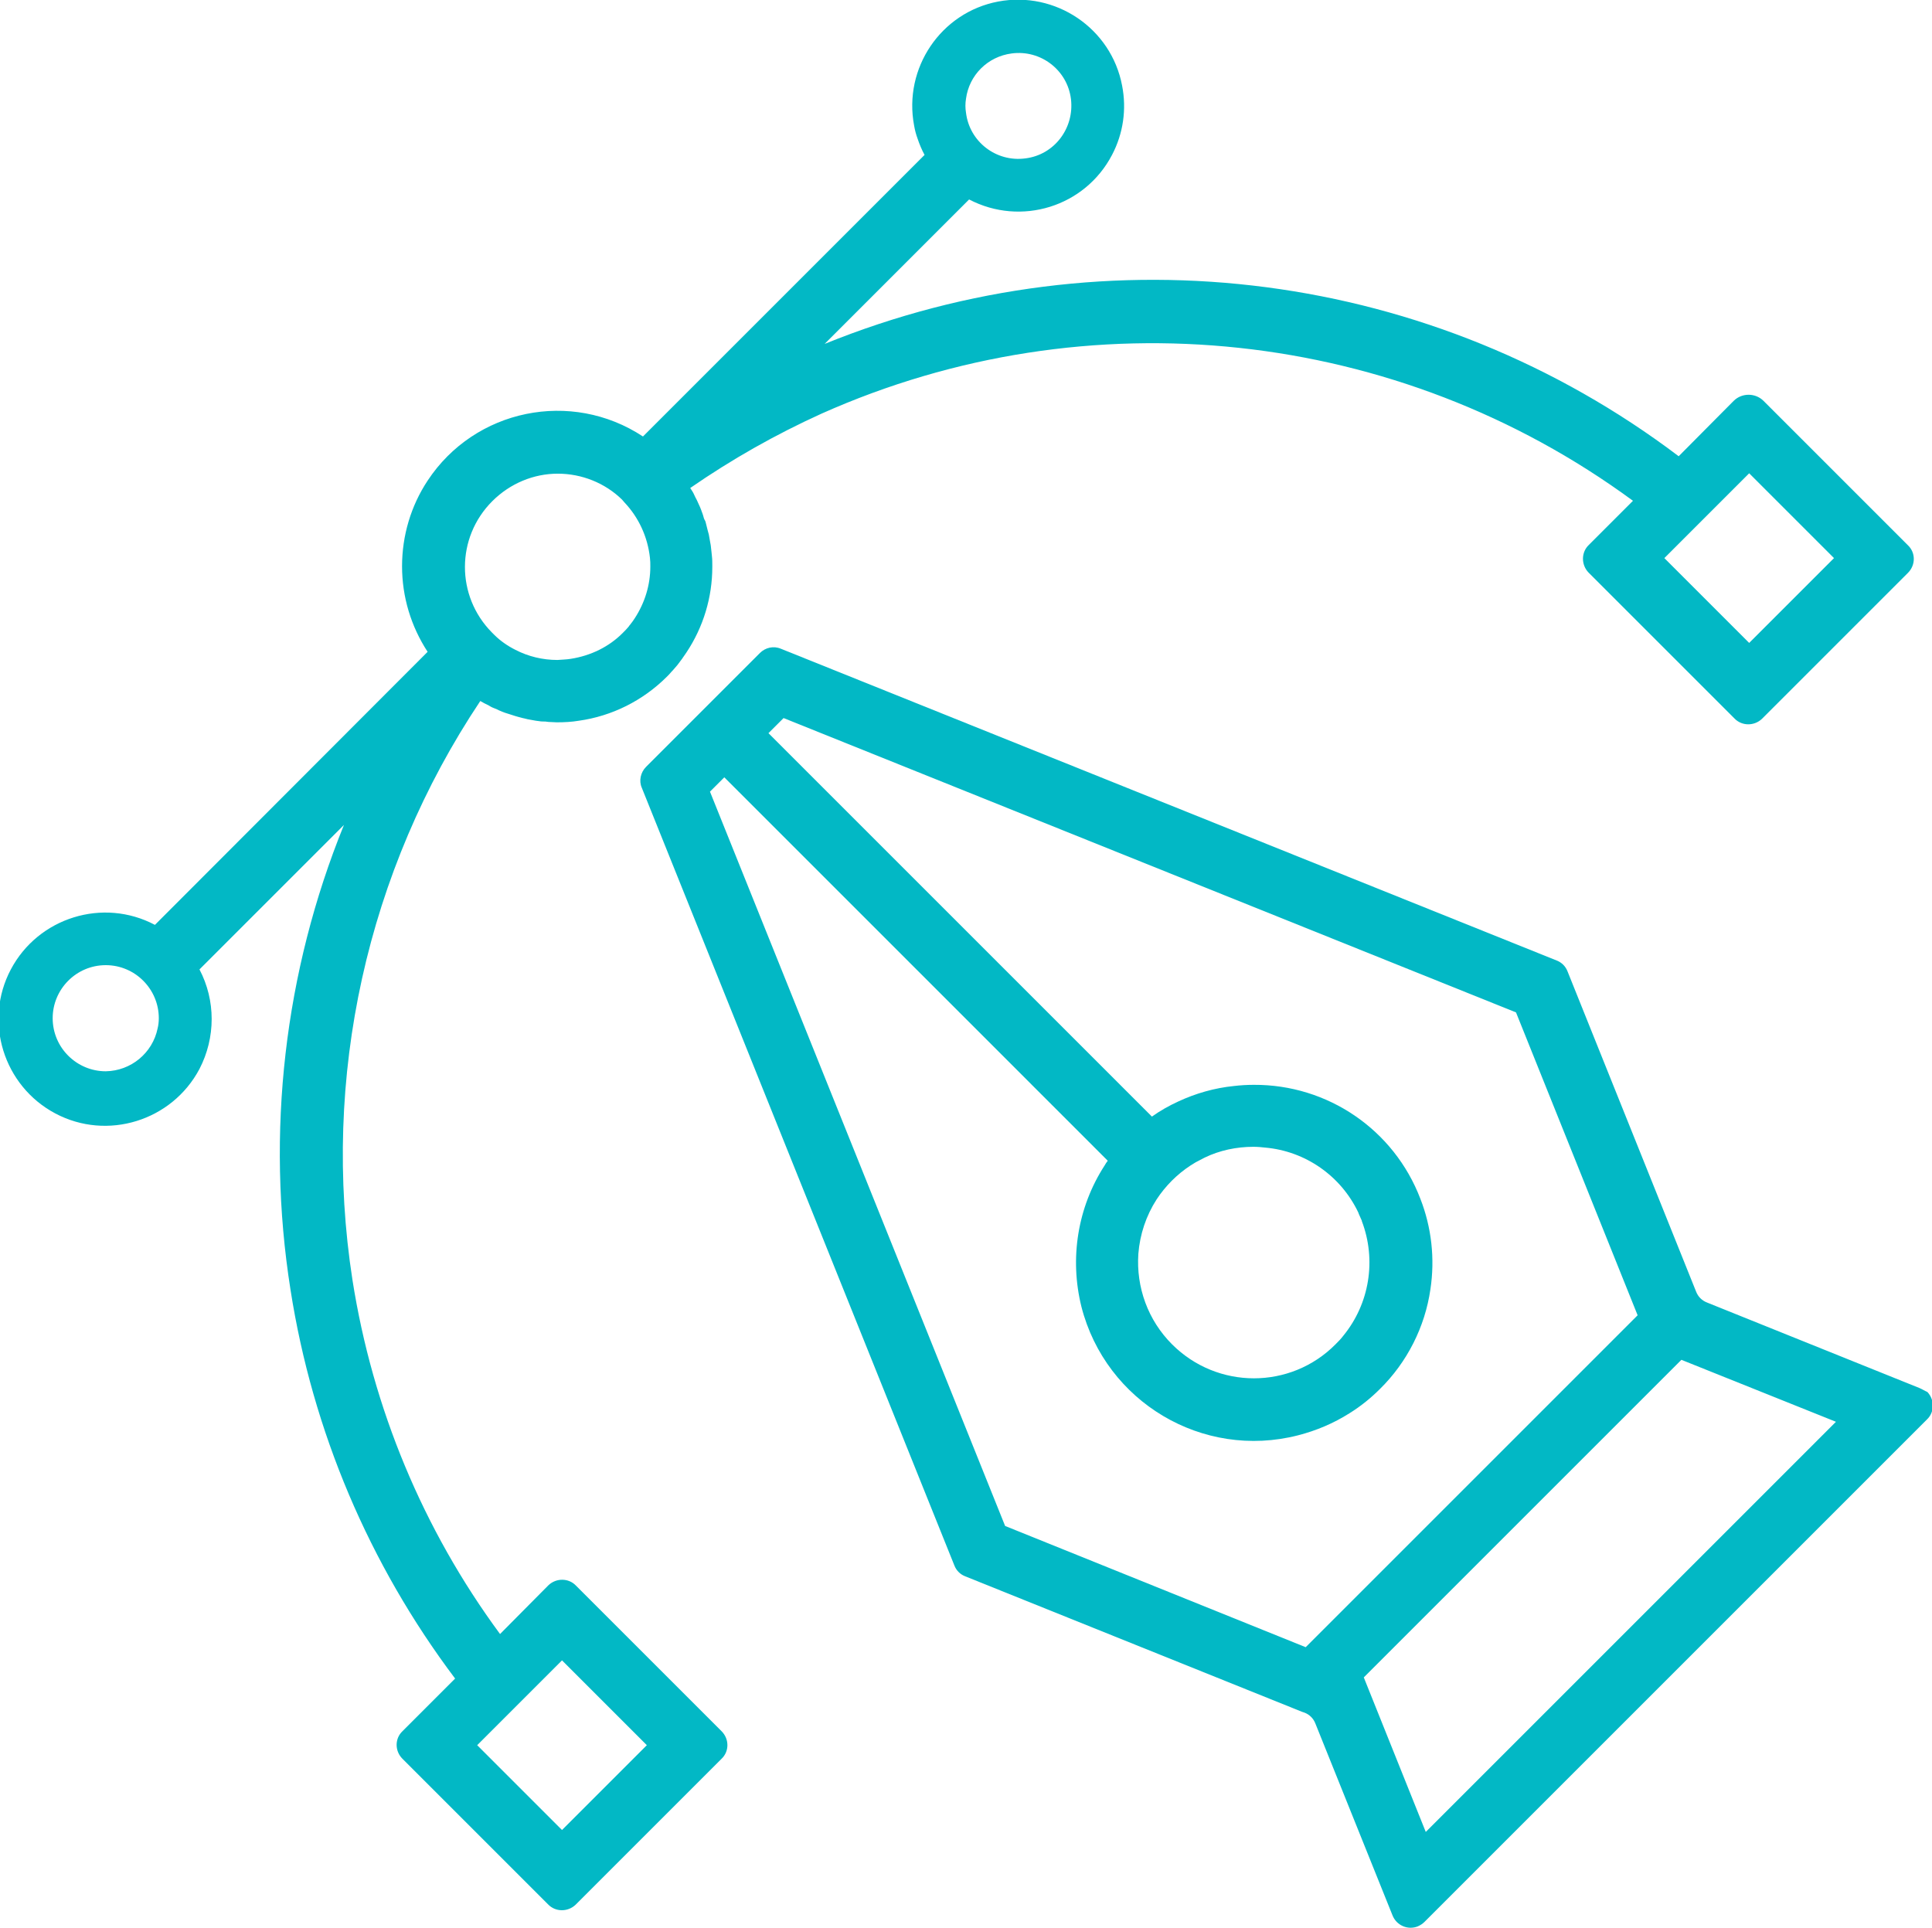
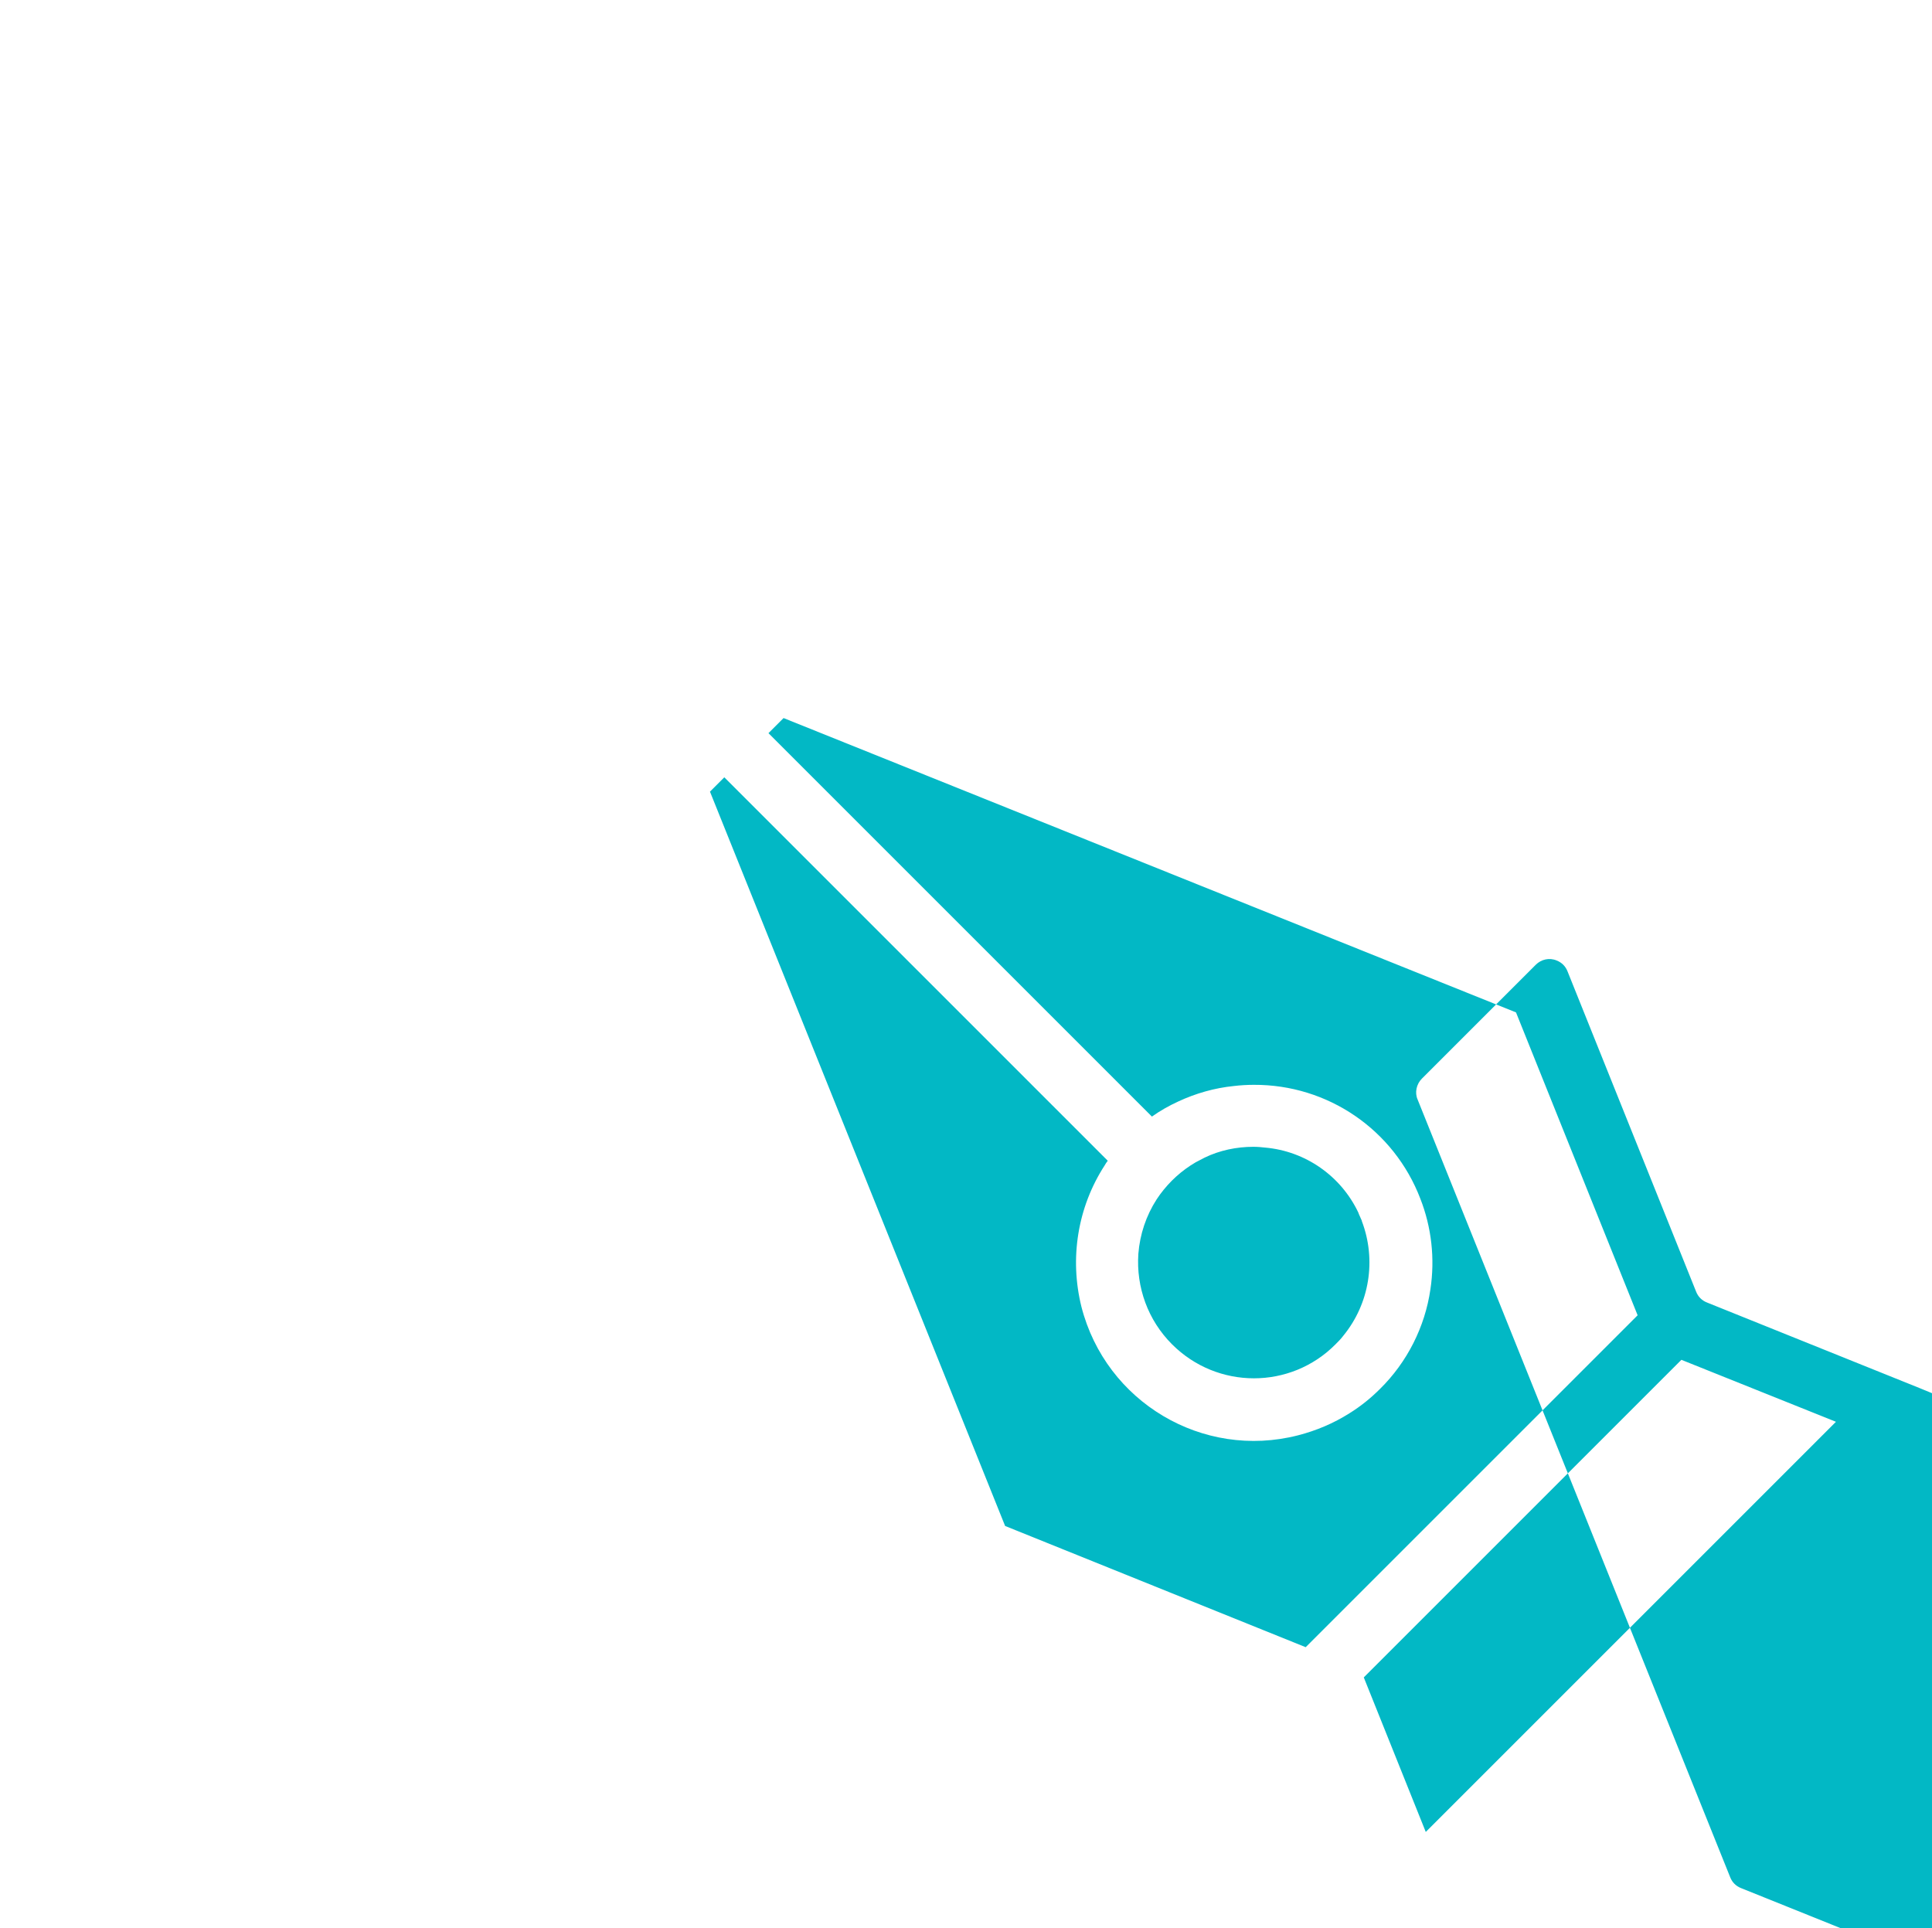
<svg xmlns="http://www.w3.org/2000/svg" id="Layer_1" x="0px" y="0px" viewBox="0 0 498.8 497.8" fill="#02b8c5" style="enable-background:new 0 0 498.8 497.8;" xml:space="preserve">
  <style type="text/css"> </style>
  <title>Design</title>
-   <path class="st0" d="M129.1,421.9c-19.9-27-32.9-58.3-38.1-91.4l0,0C82.9,278.3,94.7,224.9,124,181l0,0c0.7,0.4,1.4,0.8,2.1,1.1 l0.5,0.3c0.5,0.3,1.1,0.5,1.6,0.7l0.6,0.3c0.7,0.3,1.4,0.6,2.1,0.8c0.7,0.2,1.5,0.5,2.2,0.7l0.7,0.2c0.5,0.1,1,0.3,1.6,0.4l0.8,0.2 c0.7,0.1,1.5,0.3,2.2,0.4l0.8,0.1c0.5,0.1,1.1,0.1,1.6,0.1l0.8,0.1c0.7,0,1.4,0.1,2.1,0.1h0.2c1.8,0,3.7-0.1,5.5-0.4 c8.6-1.2,16.6-5.2,22.8-11.4l0,0c0.4-0.4,0.8-0.8,1.2-1.3c0.1-0.1,0.1-0.1,0.2-0.2c0.3-0.3,0.5-0.6,0.7-0.8l0.6-0.7 c0.2-0.3,0.4-0.5,0.6-0.8s0.4-0.5,0.6-0.8l0.2-0.3c0.3-0.4,0.6-0.9,0.9-1.3c4.4-6.6,6.7-14.3,6.7-22.1c0-0.1,0-0.3,0-0.4 c0-0.8,0-1.6-0.1-2.4c0-0.3-0.1-0.7-0.1-1c-0.1-0.6-0.1-1.2-0.2-1.8c-0.1-0.4-0.1-0.7-0.2-1.1c-0.1-0.6-0.2-1.1-0.3-1.7 c-0.1-0.4-0.2-0.8-0.3-1.1c-0.1-0.5-0.3-1.1-0.4-1.6s-0.2-0.8-0.4-1.1s-0.3-1-0.5-1.5s-0.3-0.8-0.4-1.1s-0.4-1-0.6-1.4 s-0.3-0.7-0.5-1.1s-0.5-0.9-0.7-1.4s-0.6-1.1-1-1.7l0,0c10.7-7.4,22-13.8,33.9-19.2l-4-9l4,9c68.8-30.7,148.8-22.1,209.5,22.5 l-11.4,11.4c-2,1.9-2,5.1-0.1,7.1c0,0,0,0,0.1,0.1l37.6,37.6c1.9,2,5.1,2,7.1,0.1c0,0,0,0,0.1-0.1l37.6-37.6c2-2,2-5.2,0-7.1 l-37.3-37.3c-2.1-2.1-5.6-2.1-7.7,0c0,0,0,0,0,0l-14.2,14.3C370.1,69.9,286.3,59,212.9,88.8l37.3-37.3c13.4,7,29.9,1.9,36.9-11.5 c2.9-5.5,3.8-11.8,2.6-17.9c-2.8-14.8-17.2-24.5-32-21.7s-24.5,17.2-21.7,32c0.2,1.2,0.5,2.3,0.9,3.4c0.5,1.5,1.1,2.9,1.8,4.2 l-72.7,72.7c-18.5-12.2-43.4-7.1-55.6,11.4c-4.3,6.5-6.6,14.2-6.6,22.1c0,7.9,2.3,15.5,6.6,22.1L40,238.8 c-13.4-7.1-30.1-1.9-37.2,11.5c-7.1,13.4-1.9,30.1,11.5,37.2s30.1,1.9,37.2-11.5c4.2-8.1,4.2-17.7,0-25.7l37.3-37.3 C73.4,250.9,68.6,292.5,75,333l0,0c5.7,36.5,20.3,70.9,42.5,100.4L103.9,447c-2,1.9-2,5.1,0,7.1c0,0,0,0,0,0l37.6,37.6 c1.9,2,5.1,2,7.1,0.1c0,0,0,0,0.1-0.1l37.6-37.6c2-1.9,2-5.1,0-7.1c0,0,0,0,0,0l-37.6-37.6c-1.9-2-5.1-2-7.1-0.1c0,0,0,0-0.1,0.1 L129.1,421.9z M473.5,144.1L451.6,166l-21.9-21.9l21.9-21.9L473.5,144.1z M261.2,13.8c7.5-1,14.4,4.3,15.3,11.8s-4.3,14.4-11.8,15.3 c-7.5,1-14.4-4.3-15.3-11.8c-0.2-1.2-0.2-2.4,0-3.6C250.2,19.4,255,14.6,261.2,13.8z M144,122.3L144,122.3c6.2,0,12.2,2.4,16.6,6.7 l0.6,0.7c3.7,3.9,6,8.9,6.6,14.3c0.1,0.8,0.1,1.5,0.1,2.3c0,4.7-1.4,9.3-4,13.3c-0.4,0.6-0.8,1.2-1.3,1.8l-0.1,0.1l-0.2,0.3 c-0.4,0.5-0.9,1-1.4,1.5c-3.6,3.7-8.4,6-13.5,6.8c-1.2,0.2-2.3,0.2-3.5,0.3l0,0c-3.8,0-7.5-0.9-10.8-2.6c-2-1-3.9-2.3-5.5-3.9 l-0.6-0.6c-9.3-9.4-9.3-24.5,0.1-33.9C131.7,124.8,137.8,122.3,144,122.3L144,122.3z M27.3,276.6c-7.5,0-13.7-6.1-13.7-13.7 c0-7.5,6.1-13.7,13.7-13.7S41,255.4,41,262.9c0,0.9-0.1,1.8-0.3,2.6C39.4,271.9,33.8,276.5,27.3,276.6z M145.1,472.5l-21.9-21.9 l21.9-21.9l21.9,21.9L145.1,472.5z" />
-   <path class="st0" d="M495.6,358.4l-54.9-22.1c-1.3-0.5-2.3-1.5-2.8-2.8l-33.2-82.7c-0.5-1.3-1.5-2.3-2.8-2.8l-200.3-80.5 c-1.9-0.8-4-0.3-5.4,1.1l-29.4,29.4c-1.4,1.4-1.9,3.6-1.1,5.4l80.7,200.8c0.5,1.3,1.5,2.3,2.8,2.8l87,35l0,0l0.6,0.2 c1.3,0.5,2.3,1.5,2.8,2.8l19.9,49.5c1,2.6,3.9,3.9,6.5,2.9c0.7-0.3,1.3-0.7,1.8-1.2l129.7-129.7c2-1.9,2-5.1,0.1-7.1 C496.9,359.1,496.3,358.7,495.6,358.4z M183.3,204.4l3.7-3.7l84.3,84.3l0.1,0.1l0,0l14.6,14.6c-0.3,0.4-0.6,0.8-0.8,1.2 c-7,10.8-9.1,24-6,36.5c6.3,24.6,31.3,39.5,55.9,33.2c4.7-1.2,9.2-3.1,13.3-5.7c2.9-1.8,5.5-3.9,7.9-6.3c7-6.9,11.6-16,13-25.7 c1.2-7.9,0.3-16-2.6-23.4l0,0c-6.8-17.8-23.9-29.5-43-29.4c-1.7,0-3.4,0.1-5.1,0.3c-5,0.5-9.9,1.9-14.4,4c-2.4,1.1-4.7,2.4-6.8,3.9 l-14.5-14.5l-0.3-0.3l-84.2-84.2l3.9-3.9l189.1,76l31.4,78.2l-85.7,85.7L259.5,394L183.3,204.4z M326.6,296.3 c10.4,0.9,19.6,7.3,24.1,16.8c0,0.1,0.1,0.2,0.1,0.3c0.3,0.6,0.5,1.2,0.8,1.8v0.1c3.8,10,2,21.3-4.8,29.6c-0.6,0.8-1.3,1.5-2,2.2 c-11.6,11.7-30.5,11.7-42.2,0c-6.2-6.2-9.3-14.7-8.7-23.4c0.4-5,2-9.8,4.7-14c0.3-0.4,0.6-0.9,0.9-1.3c2.5-3.4,5.6-6.2,9.2-8.3 c0.8-0.4,1.5-0.8,2.3-1.2c3.9-1.9,8.3-2.8,12.6-2.8C324.7,296.1,325.7,296.2,326.6,296.3L326.6,296.3z M434.1,351.1l39.9,16 L368.1,473l-16-39.9L434.1,351.1z" />
+   <path class="st0" d="M495.6,358.4l-54.9-22.1c-1.3-0.5-2.3-1.5-2.8-2.8l-33.2-82.7c-0.5-1.3-1.5-2.3-2.8-2.8c-1.9-0.8-4-0.3-5.4,1.1l-29.4,29.4c-1.4,1.4-1.9,3.6-1.1,5.4l80.7,200.8c0.5,1.3,1.5,2.3,2.8,2.8l87,35l0,0l0.6,0.2 c1.3,0.5,2.3,1.5,2.8,2.8l19.9,49.5c1,2.6,3.9,3.9,6.5,2.9c0.7-0.3,1.3-0.7,1.8-1.2l129.7-129.7c2-1.9,2-5.1,0.1-7.1 C496.9,359.1,496.3,358.7,495.6,358.4z M183.3,204.4l3.7-3.7l84.3,84.3l0.1,0.1l0,0l14.6,14.6c-0.3,0.4-0.6,0.8-0.8,1.2 c-7,10.8-9.1,24-6,36.5c6.3,24.6,31.3,39.5,55.9,33.2c4.7-1.2,9.2-3.1,13.3-5.7c2.9-1.8,5.5-3.9,7.9-6.3c7-6.9,11.6-16,13-25.7 c1.2-7.9,0.3-16-2.6-23.4l0,0c-6.8-17.8-23.9-29.5-43-29.4c-1.7,0-3.4,0.1-5.1,0.3c-5,0.5-9.9,1.9-14.4,4c-2.4,1.1-4.7,2.4-6.8,3.9 l-14.5-14.5l-0.3-0.3l-84.2-84.2l3.9-3.9l189.1,76l31.4,78.2l-85.7,85.7L259.5,394L183.3,204.4z M326.6,296.3 c10.4,0.9,19.6,7.3,24.1,16.8c0,0.1,0.1,0.2,0.1,0.3c0.3,0.6,0.5,1.2,0.8,1.8v0.1c3.8,10,2,21.3-4.8,29.6c-0.6,0.8-1.3,1.5-2,2.2 c-11.6,11.7-30.5,11.7-42.2,0c-6.2-6.2-9.3-14.7-8.7-23.4c0.4-5,2-9.8,4.7-14c0.3-0.4,0.6-0.9,0.9-1.3c2.5-3.4,5.6-6.2,9.2-8.3 c0.8-0.4,1.5-0.8,2.3-1.2c3.9-1.9,8.3-2.8,12.6-2.8C324.7,296.1,325.7,296.2,326.6,296.3L326.6,296.3z M434.1,351.1l39.9,16 L368.1,473l-16-39.9L434.1,351.1z" />
</svg>